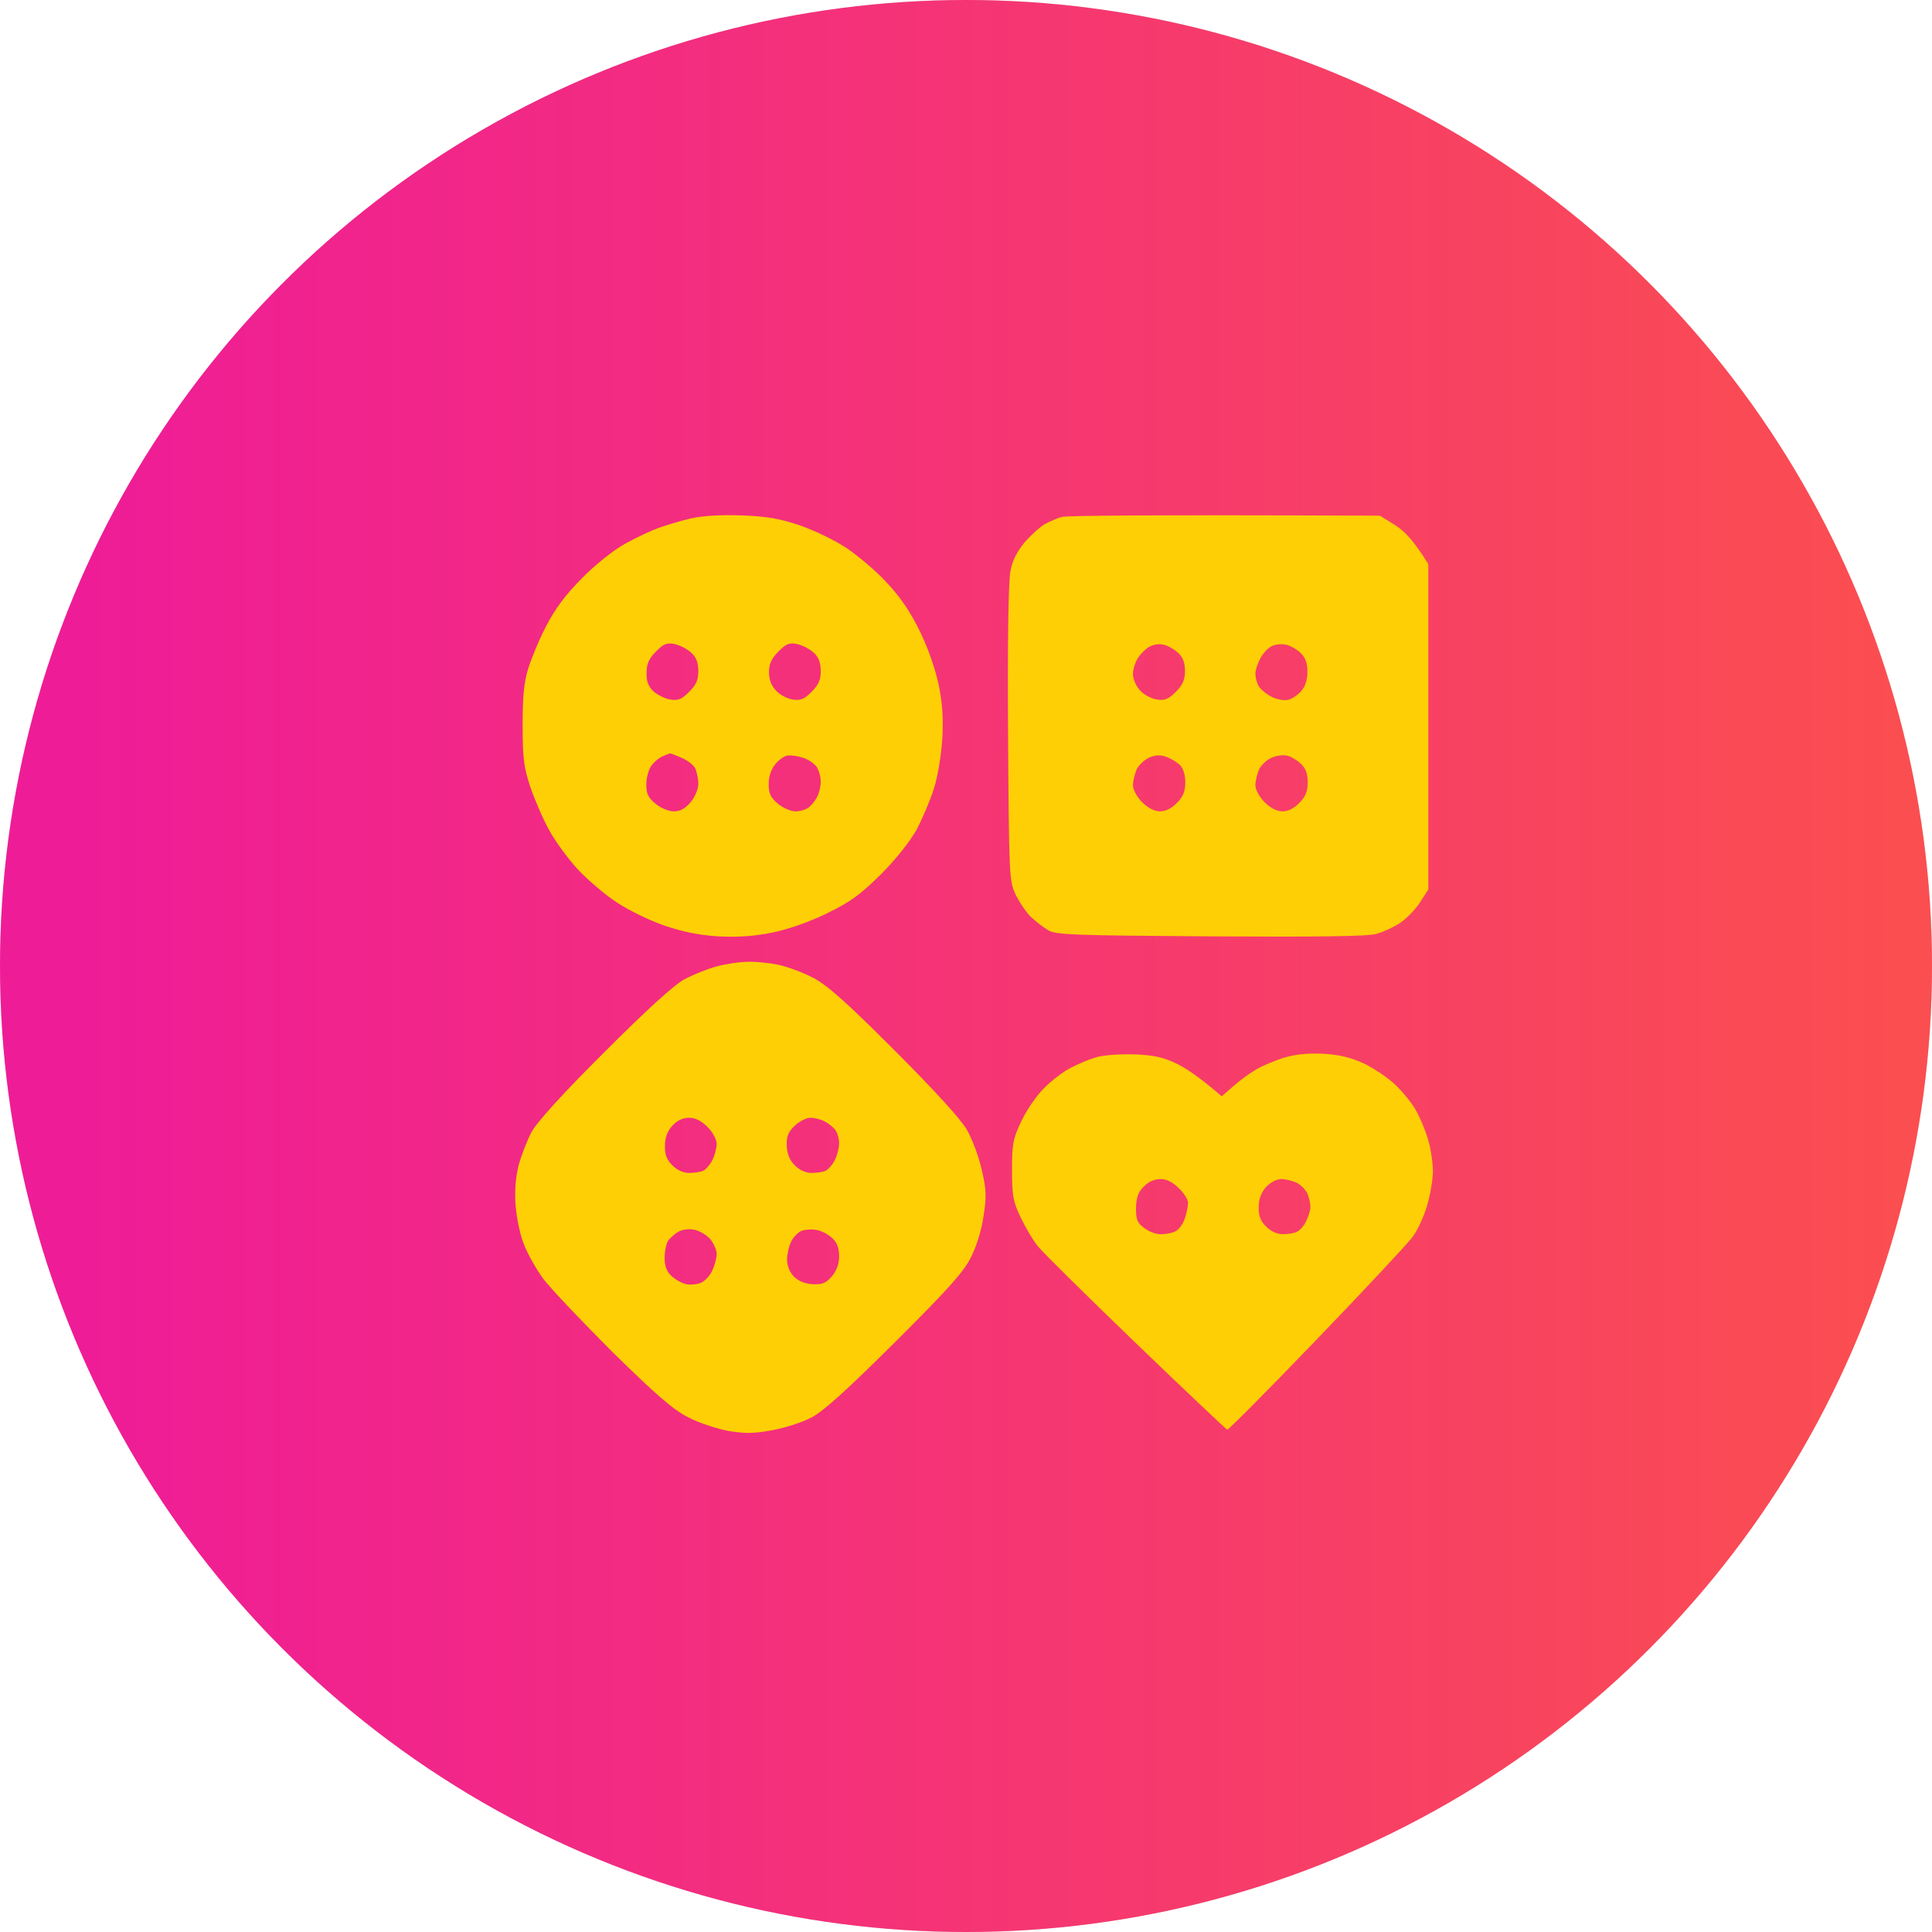
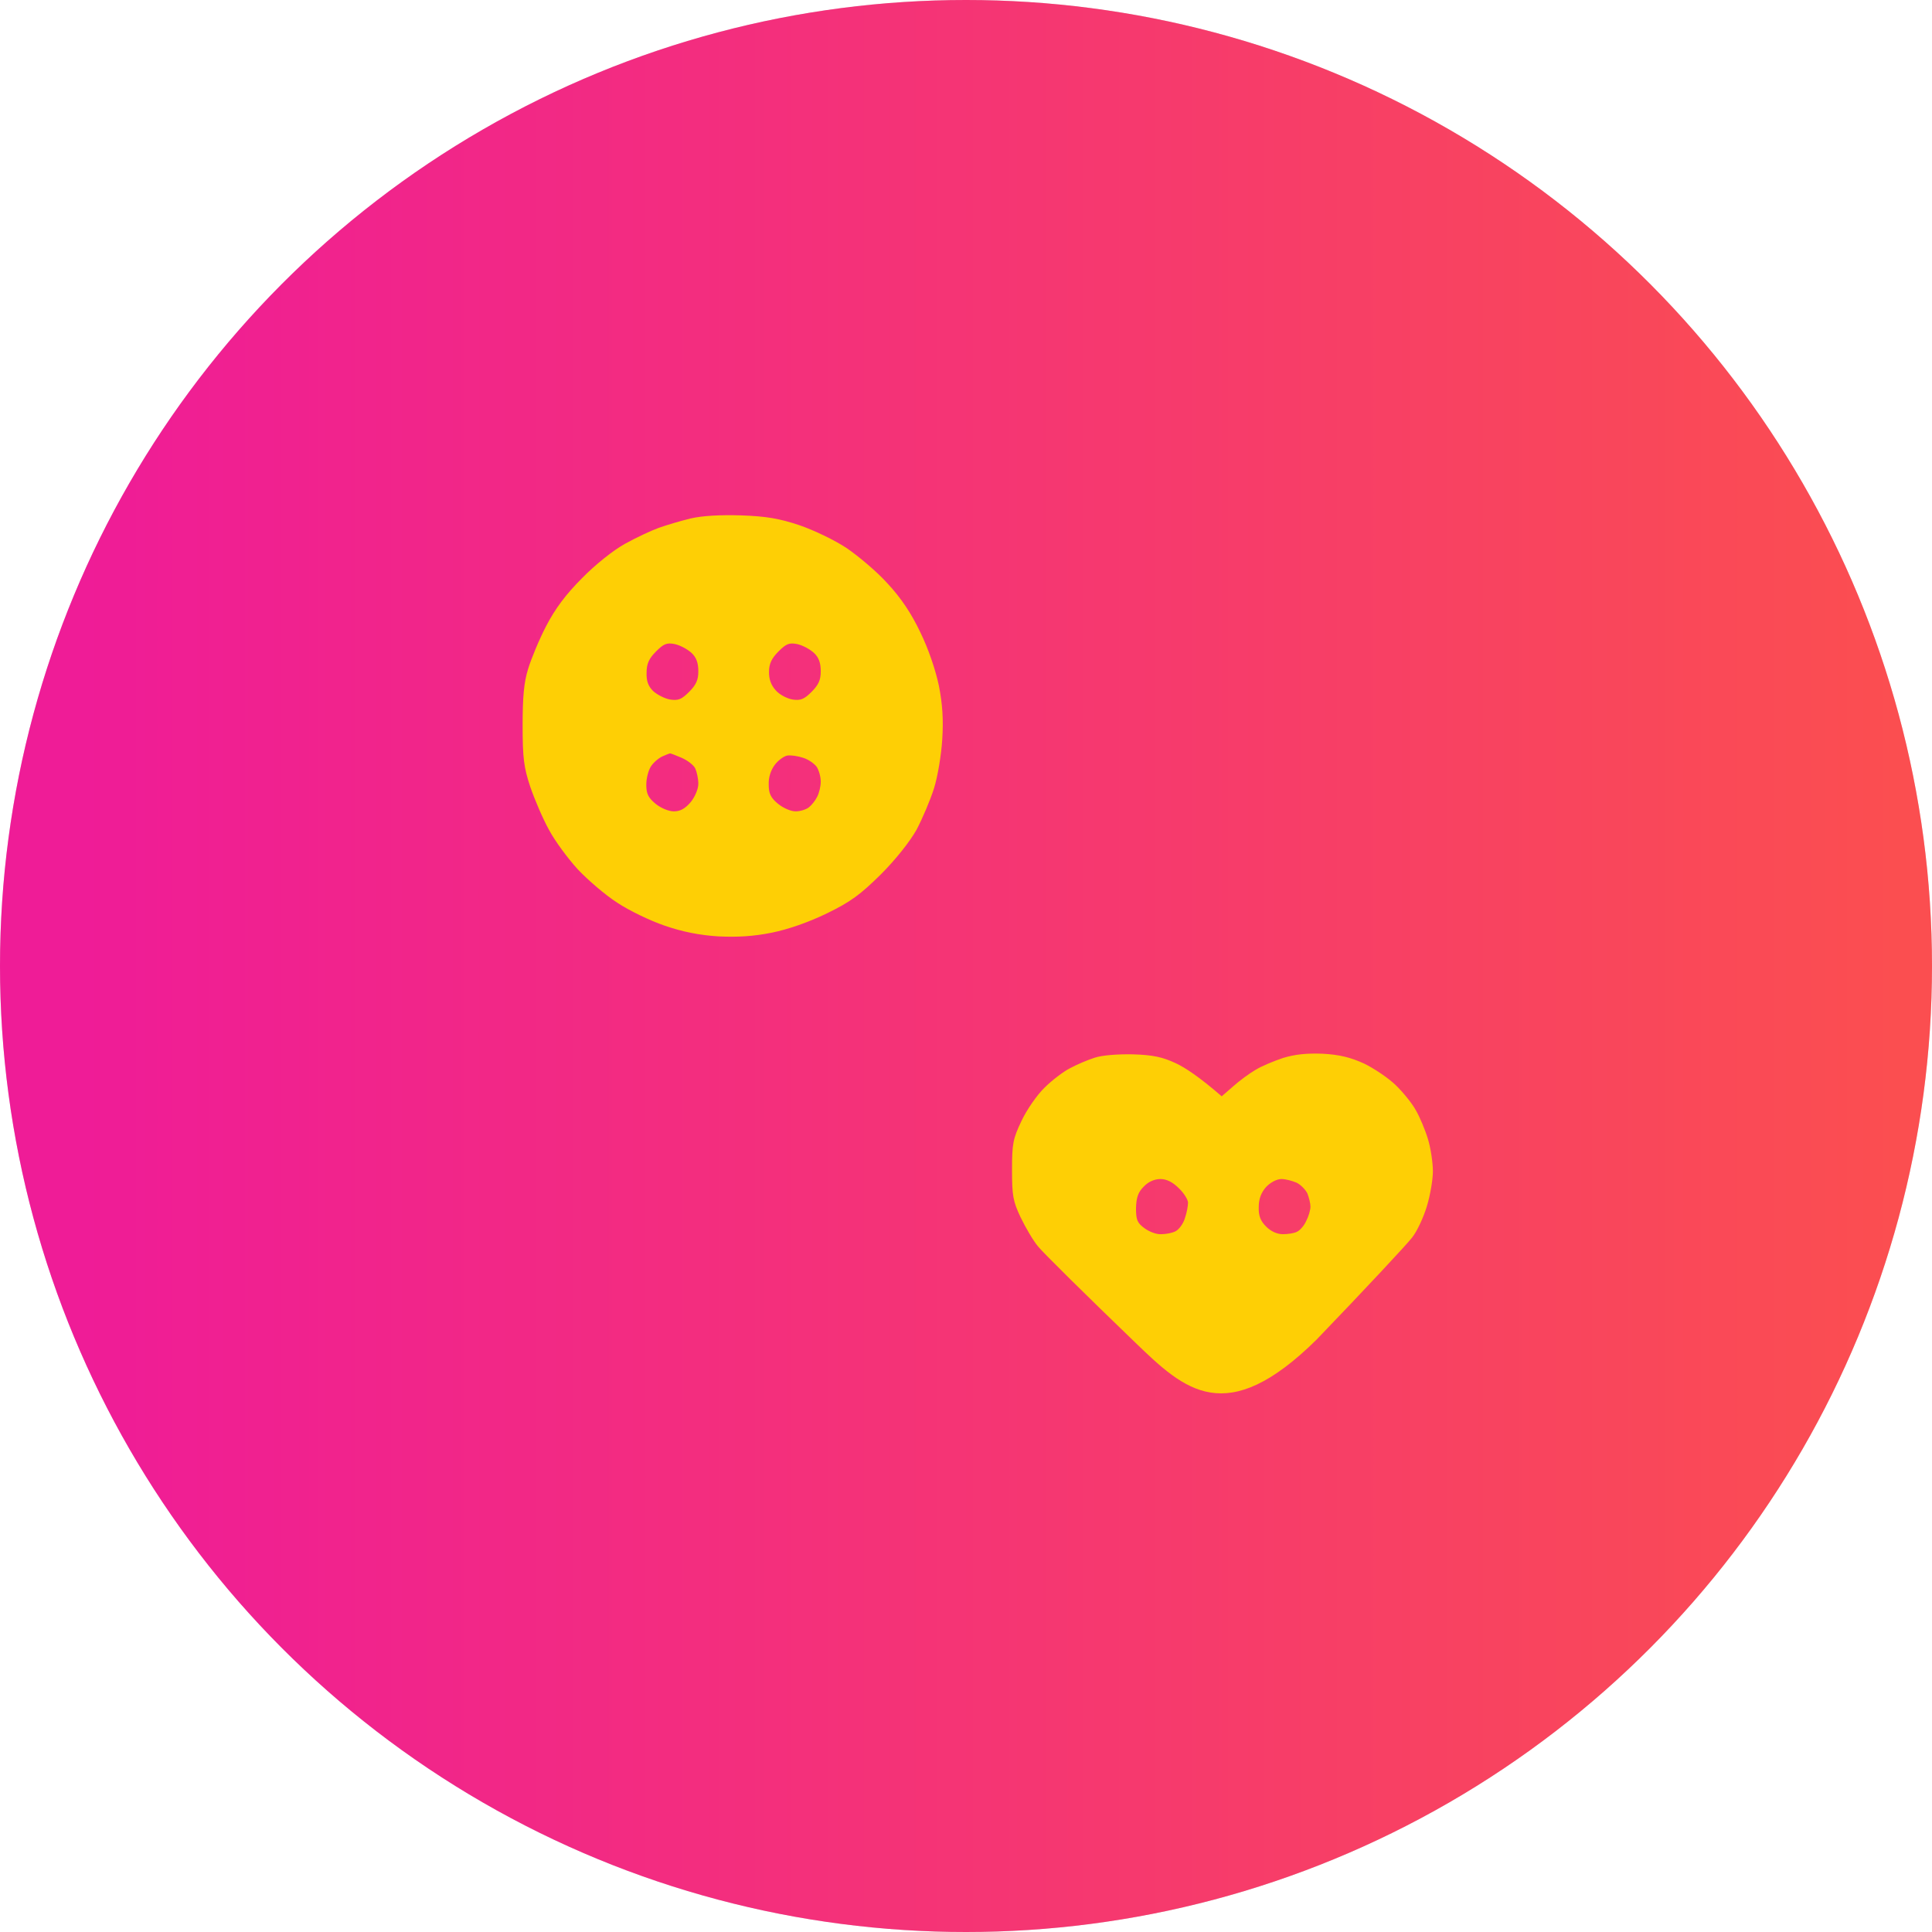
<svg xmlns="http://www.w3.org/2000/svg" width="120" height="120" viewBox="0 0 120 120" fill="none">
  <circle cx="60" cy="60" r="60" fill="#D9D9D9" />
  <circle cx="60" cy="60" r="60" fill="url(#paint0_linear_3727_77)" />
  <path fill-rule="evenodd" clip-rule="evenodd" d="M46.035 32.011C47.594 32.068 48.392 32.202 49.647 32.62C50.541 32.925 51.852 33.553 52.594 34.048C53.316 34.542 54.476 35.513 55.122 36.236C55.959 37.131 56.605 38.101 57.157 39.262C57.67 40.309 58.107 41.603 58.316 42.593C58.544 43.753 58.602 44.705 58.525 45.923C58.468 46.874 58.24 48.245 58.012 48.968C57.784 49.691 57.29 50.852 56.928 51.537C56.51 52.279 55.636 53.383 54.704 54.316C53.43 55.572 52.841 56.009 51.358 56.733C50.218 57.285 48.963 57.722 47.936 57.931C46.796 58.16 45.807 58.217 44.609 58.16C43.431 58.084 42.385 57.874 41.282 57.494C40.389 57.189 39.077 56.561 38.336 56.066C37.594 55.591 36.511 54.658 35.883 53.992C35.275 53.326 34.457 52.222 34.096 51.537C33.716 50.852 33.203 49.653 32.937 48.873C32.537 47.674 32.461 47.084 32.461 45.066C32.461 43.297 32.537 42.402 32.803 41.546C32.993 40.918 33.488 39.719 33.925 38.882C34.476 37.816 35.142 36.921 36.149 35.913C36.967 35.075 38.089 34.181 38.811 33.781C39.495 33.401 40.427 32.963 40.902 32.791C41.377 32.62 42.271 32.354 42.898 32.202C43.64 32.03 44.742 31.973 46.035 32.011ZM40.161 41.774C40.142 42.288 40.256 42.611 40.56 42.916C40.807 43.144 41.282 43.392 41.625 43.449C42.119 43.525 42.328 43.449 42.803 42.973C43.24 42.535 43.374 42.231 43.374 41.698C43.374 41.184 43.26 40.842 42.955 40.556C42.708 40.328 42.252 40.08 41.91 40.004C41.415 39.909 41.225 39.985 40.75 40.461C40.313 40.899 40.161 41.222 40.161 41.774ZM47.765 41.717C47.752 42.174 47.892 42.561 48.183 42.878C48.411 43.144 48.887 43.392 49.229 43.449C49.723 43.525 49.951 43.43 50.408 42.973C50.845 42.535 50.978 42.231 50.978 41.698C50.978 41.184 50.864 40.842 50.56 40.556C50.313 40.328 49.856 40.08 49.514 40.004C49.02 39.909 48.83 39.985 48.355 40.461C47.936 40.88 47.765 41.222 47.765 41.717ZM40.446 47.579C40.275 47.826 40.142 48.34 40.142 48.739C40.142 49.291 40.256 49.539 40.712 49.919C41.035 50.186 41.529 50.395 41.853 50.395C42.252 50.395 42.556 50.224 42.898 49.824C43.164 49.501 43.374 49.006 43.374 48.682C43.374 48.359 43.279 47.94 43.184 47.731C43.088 47.522 42.689 47.217 42.328 47.065C41.967 46.913 41.644 46.779 41.605 46.798C41.587 46.798 41.377 46.874 41.168 46.97C40.94 47.065 40.617 47.331 40.446 47.579ZM48.126 47.502C47.879 47.826 47.727 48.283 47.746 48.739C47.746 49.291 47.879 49.558 48.316 49.919C48.64 50.186 49.115 50.395 49.419 50.395C49.704 50.395 50.066 50.281 50.237 50.148C50.408 50.015 50.636 49.729 50.75 49.501C50.883 49.253 50.978 48.835 50.978 48.549C50.978 48.245 50.864 47.845 50.731 47.636C50.579 47.426 50.199 47.16 49.875 47.065C49.533 46.951 49.096 46.894 48.887 46.932C48.697 46.97 48.336 47.217 48.126 47.502Z" fill="#FECF05" />
-   <path fill-rule="evenodd" clip-rule="evenodd" d="M85.711 32.03L86.624 32.601C87.213 32.963 87.783 33.534 88.715 35.037V55.248L88.201 56.047C87.897 56.504 87.346 57.075 86.966 57.323C86.567 57.589 85.901 57.894 85.483 58.008C84.951 58.16 81.909 58.198 75.217 58.16C66.833 58.103 65.635 58.065 65.141 57.798C64.837 57.627 64.323 57.227 64.019 56.942C63.715 56.638 63.297 56.009 63.069 55.534C62.688 54.715 62.669 54.373 62.612 45.542C62.575 39.871 62.632 36.046 62.765 35.456C62.879 34.809 63.183 34.238 63.658 33.667C64.057 33.21 64.628 32.697 64.913 32.544C65.198 32.392 65.673 32.183 65.958 32.106C66.244 32.03 70.806 31.973 85.711 32.03ZM70.673 40.88C70.502 41.146 70.369 41.584 70.369 41.869C70.369 42.174 70.559 42.612 70.806 42.878C71.034 43.145 71.51 43.392 71.852 43.449C72.346 43.525 72.574 43.43 73.031 42.973C73.468 42.535 73.601 42.231 73.601 41.679C73.601 41.184 73.487 40.842 73.183 40.556C72.936 40.328 72.536 40.099 72.27 40.042C72.004 39.966 71.605 40.042 71.377 40.176C71.148 40.309 70.825 40.632 70.673 40.88ZM78.297 40.861C78.126 41.184 77.973 41.622 77.973 41.831C77.973 42.041 78.049 42.383 78.164 42.593C78.278 42.802 78.639 43.106 78.981 43.278C79.304 43.449 79.779 43.525 80.008 43.468C80.255 43.411 80.616 43.163 80.825 42.916C81.072 42.65 81.205 42.231 81.205 41.736C81.205 41.184 81.091 40.861 80.787 40.556C80.54 40.328 80.141 40.099 79.875 40.042C79.608 39.985 79.228 40.023 79.019 40.118C78.791 40.214 78.468 40.556 78.297 40.861ZM70.597 47.788C70.483 48.074 70.369 48.511 70.369 48.778C70.369 49.044 70.616 49.501 70.939 49.824C71.301 50.186 71.7 50.395 72.061 50.395C72.403 50.395 72.783 50.205 73.107 49.862C73.487 49.482 73.62 49.158 73.62 48.587C73.62 48.112 73.487 47.712 73.278 47.503C73.088 47.331 72.707 47.103 72.441 47.008C72.08 46.875 71.757 46.894 71.396 47.046C71.091 47.179 70.73 47.522 70.597 47.788ZM78.202 47.788C78.088 48.074 77.973 48.511 77.973 48.778C77.973 49.044 78.221 49.501 78.544 49.824C78.905 50.186 79.304 50.395 79.665 50.395C80.008 50.395 80.388 50.205 80.711 49.862C81.091 49.482 81.224 49.158 81.224 48.587C81.224 48.035 81.091 47.712 80.787 47.426C80.54 47.198 80.16 46.97 79.932 46.932C79.704 46.875 79.285 46.932 78.981 47.065C78.696 47.179 78.335 47.522 78.202 47.788Z" fill="#FECF05" />
-   <path fill-rule="evenodd" clip-rule="evenodd" d="M46.472 59.739C46.967 59.72 47.822 59.816 48.373 59.93C48.906 60.044 49.875 60.406 50.502 60.729C51.377 61.186 52.537 62.214 55.559 65.239C58.126 67.809 59.666 69.502 60.065 70.188C60.388 70.758 60.807 71.881 60.978 72.662C61.263 73.86 61.282 74.317 61.092 75.516C60.978 76.373 60.654 77.4 60.312 78.085C59.856 78.999 58.905 80.065 55.597 83.357C52.613 86.326 51.168 87.639 50.407 88.039C49.837 88.343 48.715 88.705 47.936 88.838C46.795 89.047 46.244 89.047 45.236 88.876C44.514 88.743 43.411 88.381 42.765 88.039C41.834 87.582 40.788 86.668 38.069 84.004C36.168 82.101 34.21 80.046 33.735 79.418C33.279 78.79 32.727 77.8 32.518 77.229C32.29 76.658 32.081 75.592 32.024 74.85C31.96 73.962 32.024 73.137 32.214 72.376C32.385 71.748 32.746 70.816 33.031 70.283C33.374 69.674 34.952 67.923 37.556 65.335C40.179 62.708 41.891 61.148 42.518 60.824C43.05 60.539 43.944 60.177 44.514 60.025C45.084 59.873 45.959 59.739 46.472 59.739ZM41.301 71.158C41.282 71.71 41.415 72.034 41.757 72.376C42.062 72.68 42.442 72.852 42.803 72.852C43.107 72.852 43.507 72.795 43.678 72.719C43.849 72.623 44.115 72.338 44.248 72.052C44.4 71.748 44.514 71.31 44.514 71.044C44.514 70.777 44.267 70.321 43.944 69.997C43.563 69.617 43.183 69.426 42.803 69.426C42.41 69.426 42.062 69.591 41.757 69.921C41.453 70.264 41.301 70.663 41.301 71.158ZM48.868 71.158C48.887 71.672 49.039 72.052 49.362 72.376C49.666 72.68 50.046 72.852 50.407 72.852C50.731 72.852 51.111 72.795 51.282 72.719C51.453 72.623 51.719 72.338 51.852 72.052C52.004 71.748 52.118 71.291 52.118 71.006C52.118 70.701 52.004 70.34 51.871 70.168C51.738 69.997 51.453 69.769 51.225 69.655C50.978 69.521 50.579 69.426 50.331 69.426C50.084 69.426 49.647 69.655 49.362 69.921C48.944 70.321 48.849 70.587 48.868 71.158ZM41.529 77.02C41.396 77.191 41.282 77.667 41.282 78.085C41.282 78.637 41.396 78.961 41.7 79.246C41.948 79.475 42.347 79.703 42.613 79.76C42.879 79.817 43.278 79.779 43.526 79.684C43.754 79.589 44.077 79.265 44.229 78.942C44.381 78.618 44.514 78.162 44.514 77.895C44.514 77.629 44.324 77.21 44.096 76.944C43.849 76.677 43.411 76.43 43.088 76.373C42.784 76.316 42.347 76.373 42.138 76.506C41.928 76.62 41.662 76.867 41.529 77.02ZM49.134 77.134C49.001 77.4 48.887 77.895 48.887 78.238C48.887 78.618 49.039 78.999 49.305 79.284C49.59 79.57 50.008 79.741 50.465 79.76C51.054 79.798 51.301 79.703 51.662 79.284C51.966 78.929 52.118 78.517 52.118 78.047C52.118 77.533 52.004 77.191 51.7 76.905C51.453 76.677 51.016 76.43 50.693 76.392C50.389 76.335 49.951 76.373 49.742 76.468C49.533 76.582 49.248 76.867 49.134 77.134Z" fill="#FECF05" />
-   <path fill-rule="evenodd" clip-rule="evenodd" d="M70.369 65.487C71.624 65.525 72.213 65.658 73.03 66.039C73.601 66.305 74.475 66.876 75.882 68.094L76.604 67.466C76.985 67.124 77.612 66.667 77.973 66.457C78.334 66.229 79.114 65.906 79.684 65.715C80.426 65.487 81.148 65.411 82.156 65.449C83.201 65.506 83.886 65.677 84.722 66.058C85.35 66.362 86.224 66.952 86.68 67.39C87.136 67.828 87.707 68.532 87.935 68.95C88.182 69.369 88.524 70.188 88.695 70.758C88.867 71.329 89 72.224 89 72.757C89 73.27 88.829 74.26 88.619 74.945C88.41 75.63 88.011 76.487 87.707 76.867C87.422 77.248 84.76 80.103 81.775 83.205C78.791 86.307 76.3 88.819 76.224 88.8C76.148 88.762 73.582 86.345 70.54 83.414C67.498 80.483 64.76 77.781 64.475 77.419C64.171 77.058 63.696 76.239 63.392 75.611C62.916 74.603 62.859 74.26 62.859 72.662C62.859 71.025 62.916 70.739 63.449 69.617C63.772 68.931 64.418 67.999 64.874 67.561C65.331 67.104 66.053 66.552 66.472 66.343C66.89 66.115 67.574 65.829 67.992 65.696C68.449 65.544 69.399 65.468 70.369 65.487ZM70.559 75.04C70.559 75.763 70.635 75.954 71.072 76.277C71.376 76.506 71.833 76.677 72.118 76.658C72.422 76.658 72.821 76.582 73.03 76.468C73.239 76.353 73.506 75.992 73.601 75.649C73.715 75.326 73.791 74.888 73.791 74.698C73.791 74.526 73.544 74.108 73.22 73.803C72.84 73.423 72.46 73.232 72.08 73.232C71.7 73.232 71.319 73.404 71.034 73.708C70.692 74.051 70.578 74.374 70.559 75.04ZM78.182 74.964C78.163 75.516 78.296 75.84 78.639 76.182C78.943 76.487 79.323 76.658 79.684 76.658C79.988 76.658 80.388 76.601 80.559 76.506C80.73 76.43 80.996 76.144 81.129 75.84C81.281 75.554 81.395 75.155 81.395 74.945C81.395 74.736 81.3 74.374 81.205 74.127C81.091 73.898 80.806 73.594 80.54 73.461C80.273 73.347 79.855 73.232 79.589 73.232C79.304 73.232 78.905 73.442 78.639 73.727C78.334 74.07 78.182 74.469 78.182 74.964Z" fill="#FECF05" />
+   <path fill-rule="evenodd" clip-rule="evenodd" d="M70.369 65.487C71.624 65.525 72.213 65.658 73.03 66.039C73.601 66.305 74.475 66.876 75.882 68.094L76.604 67.466C76.985 67.124 77.612 66.667 77.973 66.457C78.334 66.229 79.114 65.906 79.684 65.715C80.426 65.487 81.148 65.411 82.156 65.449C83.201 65.506 83.886 65.677 84.722 66.058C85.35 66.362 86.224 66.952 86.68 67.39C87.136 67.828 87.707 68.532 87.935 68.95C88.182 69.369 88.524 70.188 88.695 70.758C88.867 71.329 89 72.224 89 72.757C89 73.27 88.829 74.26 88.619 74.945C88.41 75.63 88.011 76.487 87.707 76.867C87.422 77.248 84.76 80.103 81.775 83.205C76.148 88.762 73.582 86.345 70.54 83.414C67.498 80.483 64.76 77.781 64.475 77.419C64.171 77.058 63.696 76.239 63.392 75.611C62.916 74.603 62.859 74.26 62.859 72.662C62.859 71.025 62.916 70.739 63.449 69.617C63.772 68.931 64.418 67.999 64.874 67.561C65.331 67.104 66.053 66.552 66.472 66.343C66.89 66.115 67.574 65.829 67.992 65.696C68.449 65.544 69.399 65.468 70.369 65.487ZM70.559 75.04C70.559 75.763 70.635 75.954 71.072 76.277C71.376 76.506 71.833 76.677 72.118 76.658C72.422 76.658 72.821 76.582 73.03 76.468C73.239 76.353 73.506 75.992 73.601 75.649C73.715 75.326 73.791 74.888 73.791 74.698C73.791 74.526 73.544 74.108 73.22 73.803C72.84 73.423 72.46 73.232 72.08 73.232C71.7 73.232 71.319 73.404 71.034 73.708C70.692 74.051 70.578 74.374 70.559 75.04ZM78.182 74.964C78.163 75.516 78.296 75.84 78.639 76.182C78.943 76.487 79.323 76.658 79.684 76.658C79.988 76.658 80.388 76.601 80.559 76.506C80.73 76.43 80.996 76.144 81.129 75.84C81.281 75.554 81.395 75.155 81.395 74.945C81.395 74.736 81.3 74.374 81.205 74.127C81.091 73.898 80.806 73.594 80.54 73.461C80.273 73.347 79.855 73.232 79.589 73.232C79.304 73.232 78.905 73.442 78.639 73.727C78.334 74.07 78.182 74.469 78.182 74.964Z" fill="#FECF05" />
  <defs>
    <linearGradient id="paint0_linear_3727_77" x1="5.053" y1="60" x2="118.105" y2="60" gradientUnits="userSpaceOnUse">
      <stop stop-color="#EF1C97" />
      <stop offset="1" stop-color="#FB4E50" />
    </linearGradient>
  </defs>
</svg>